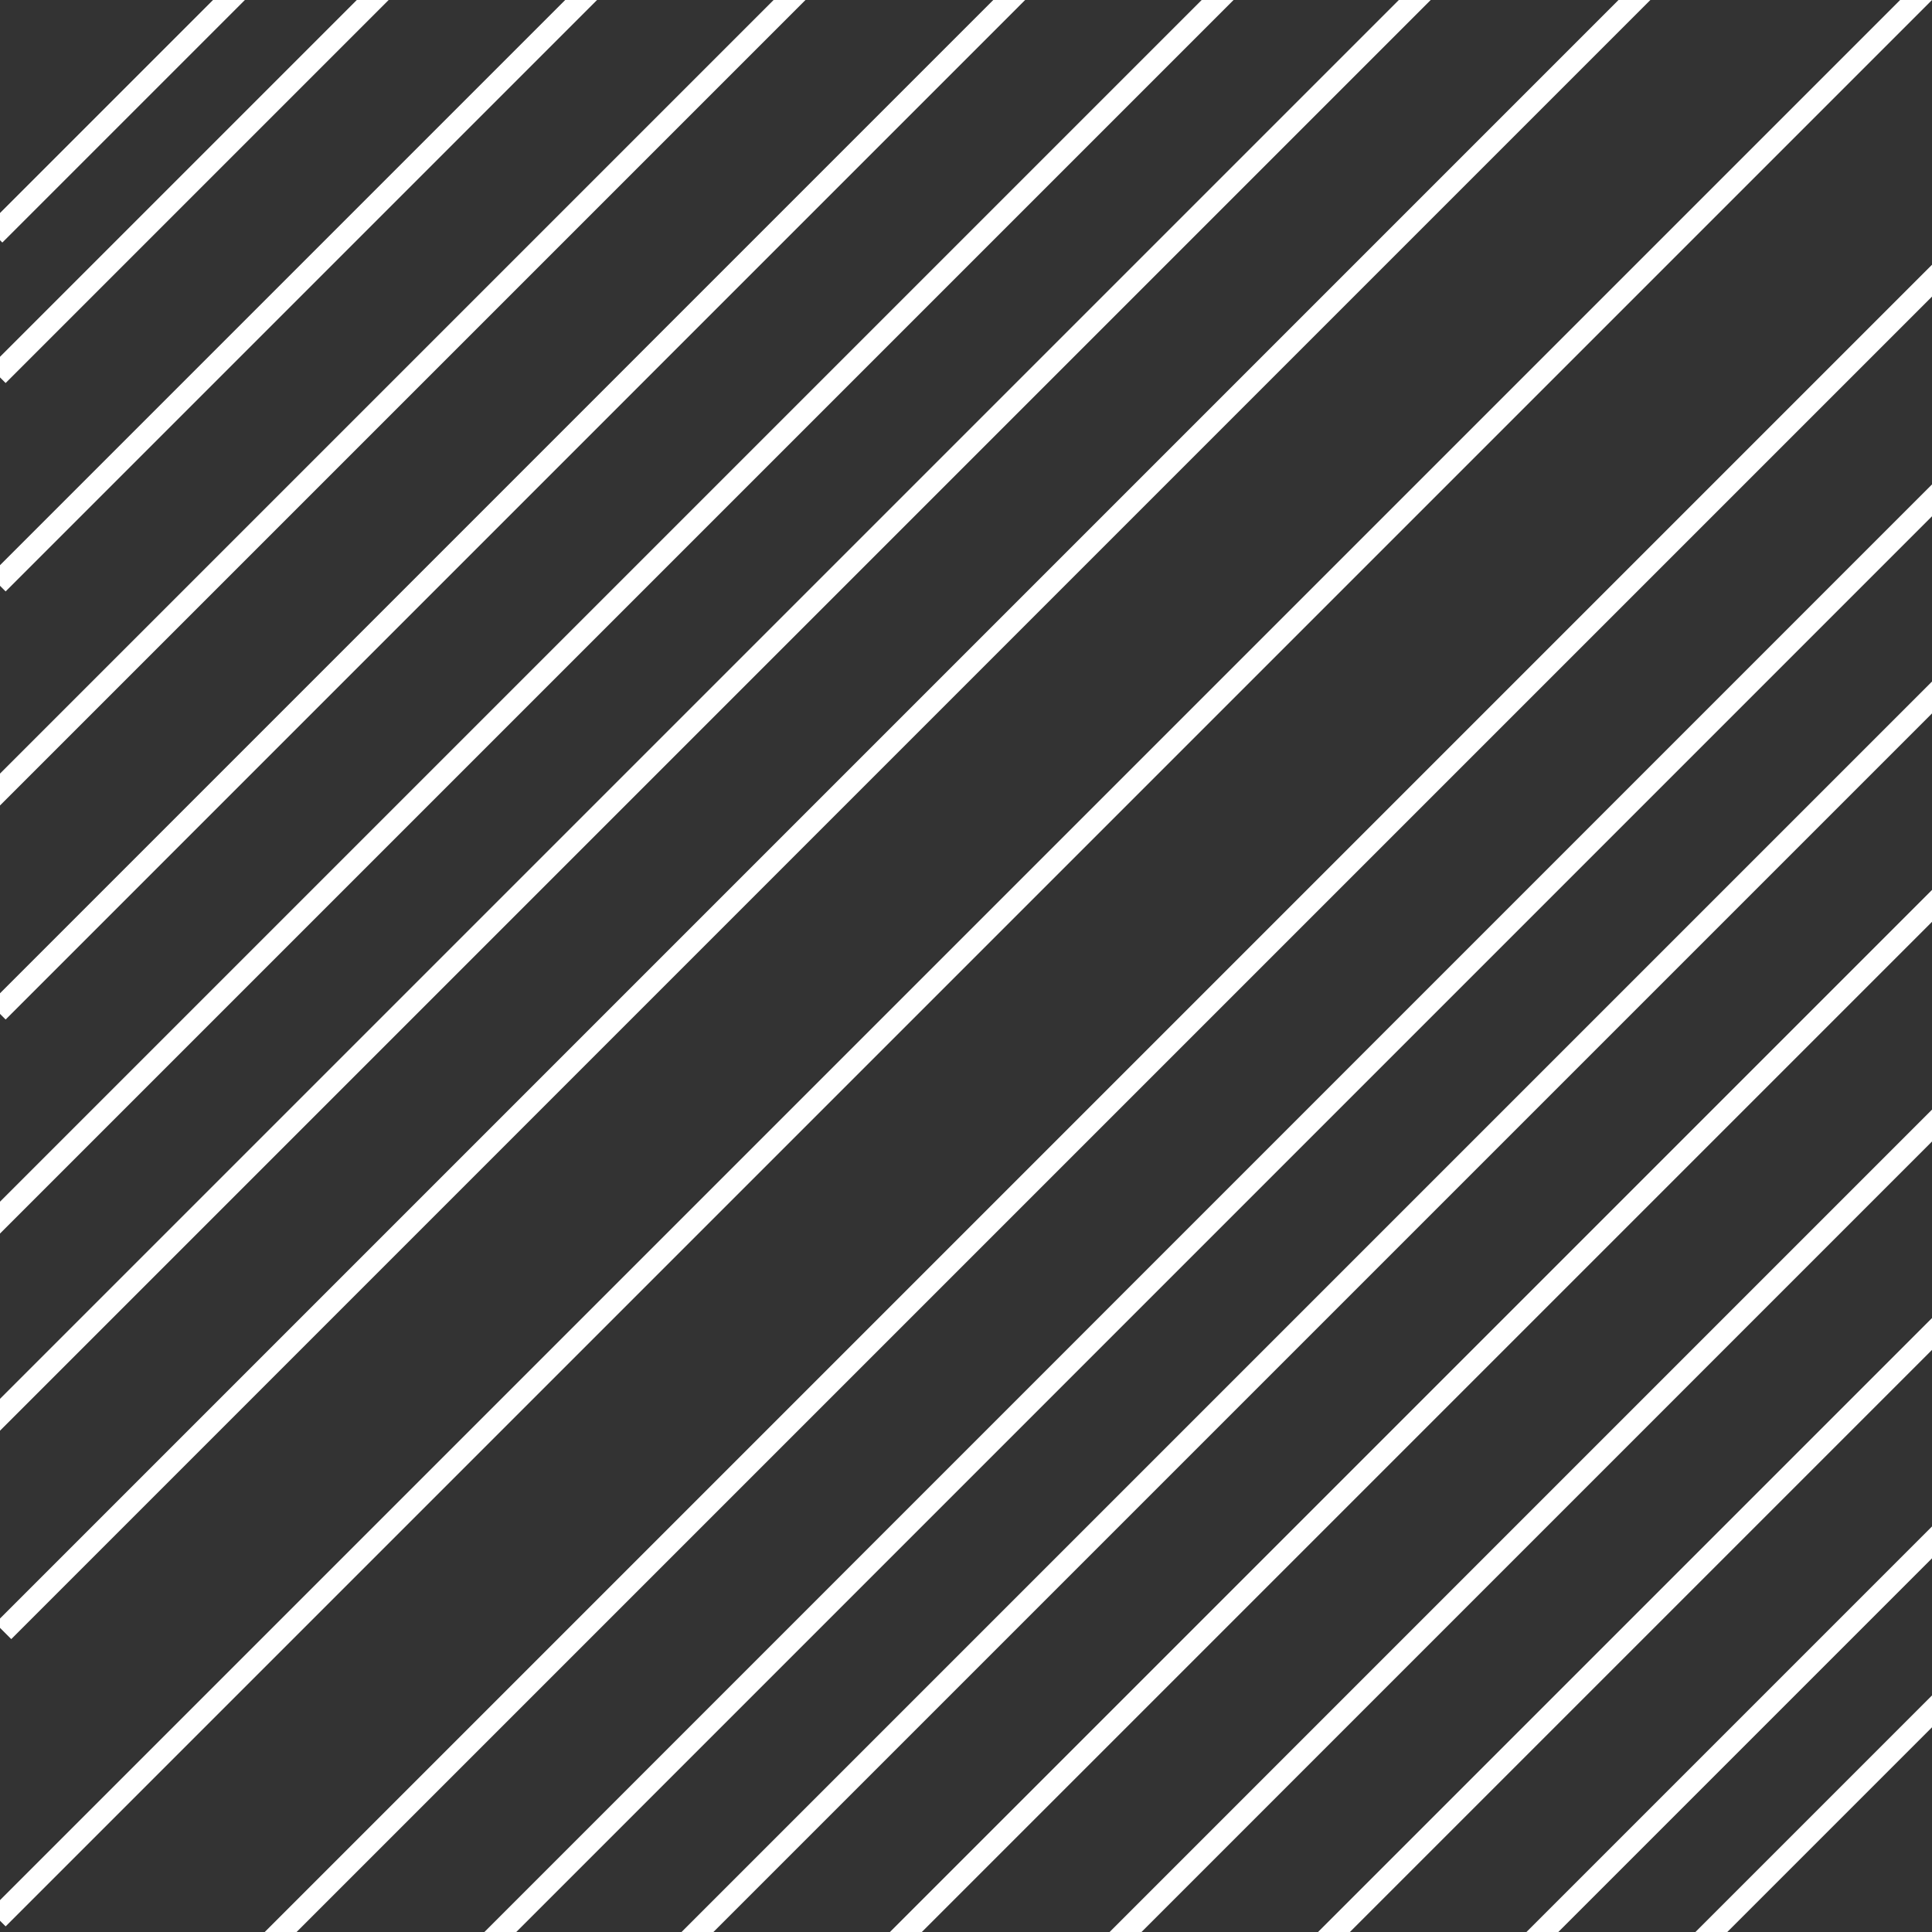
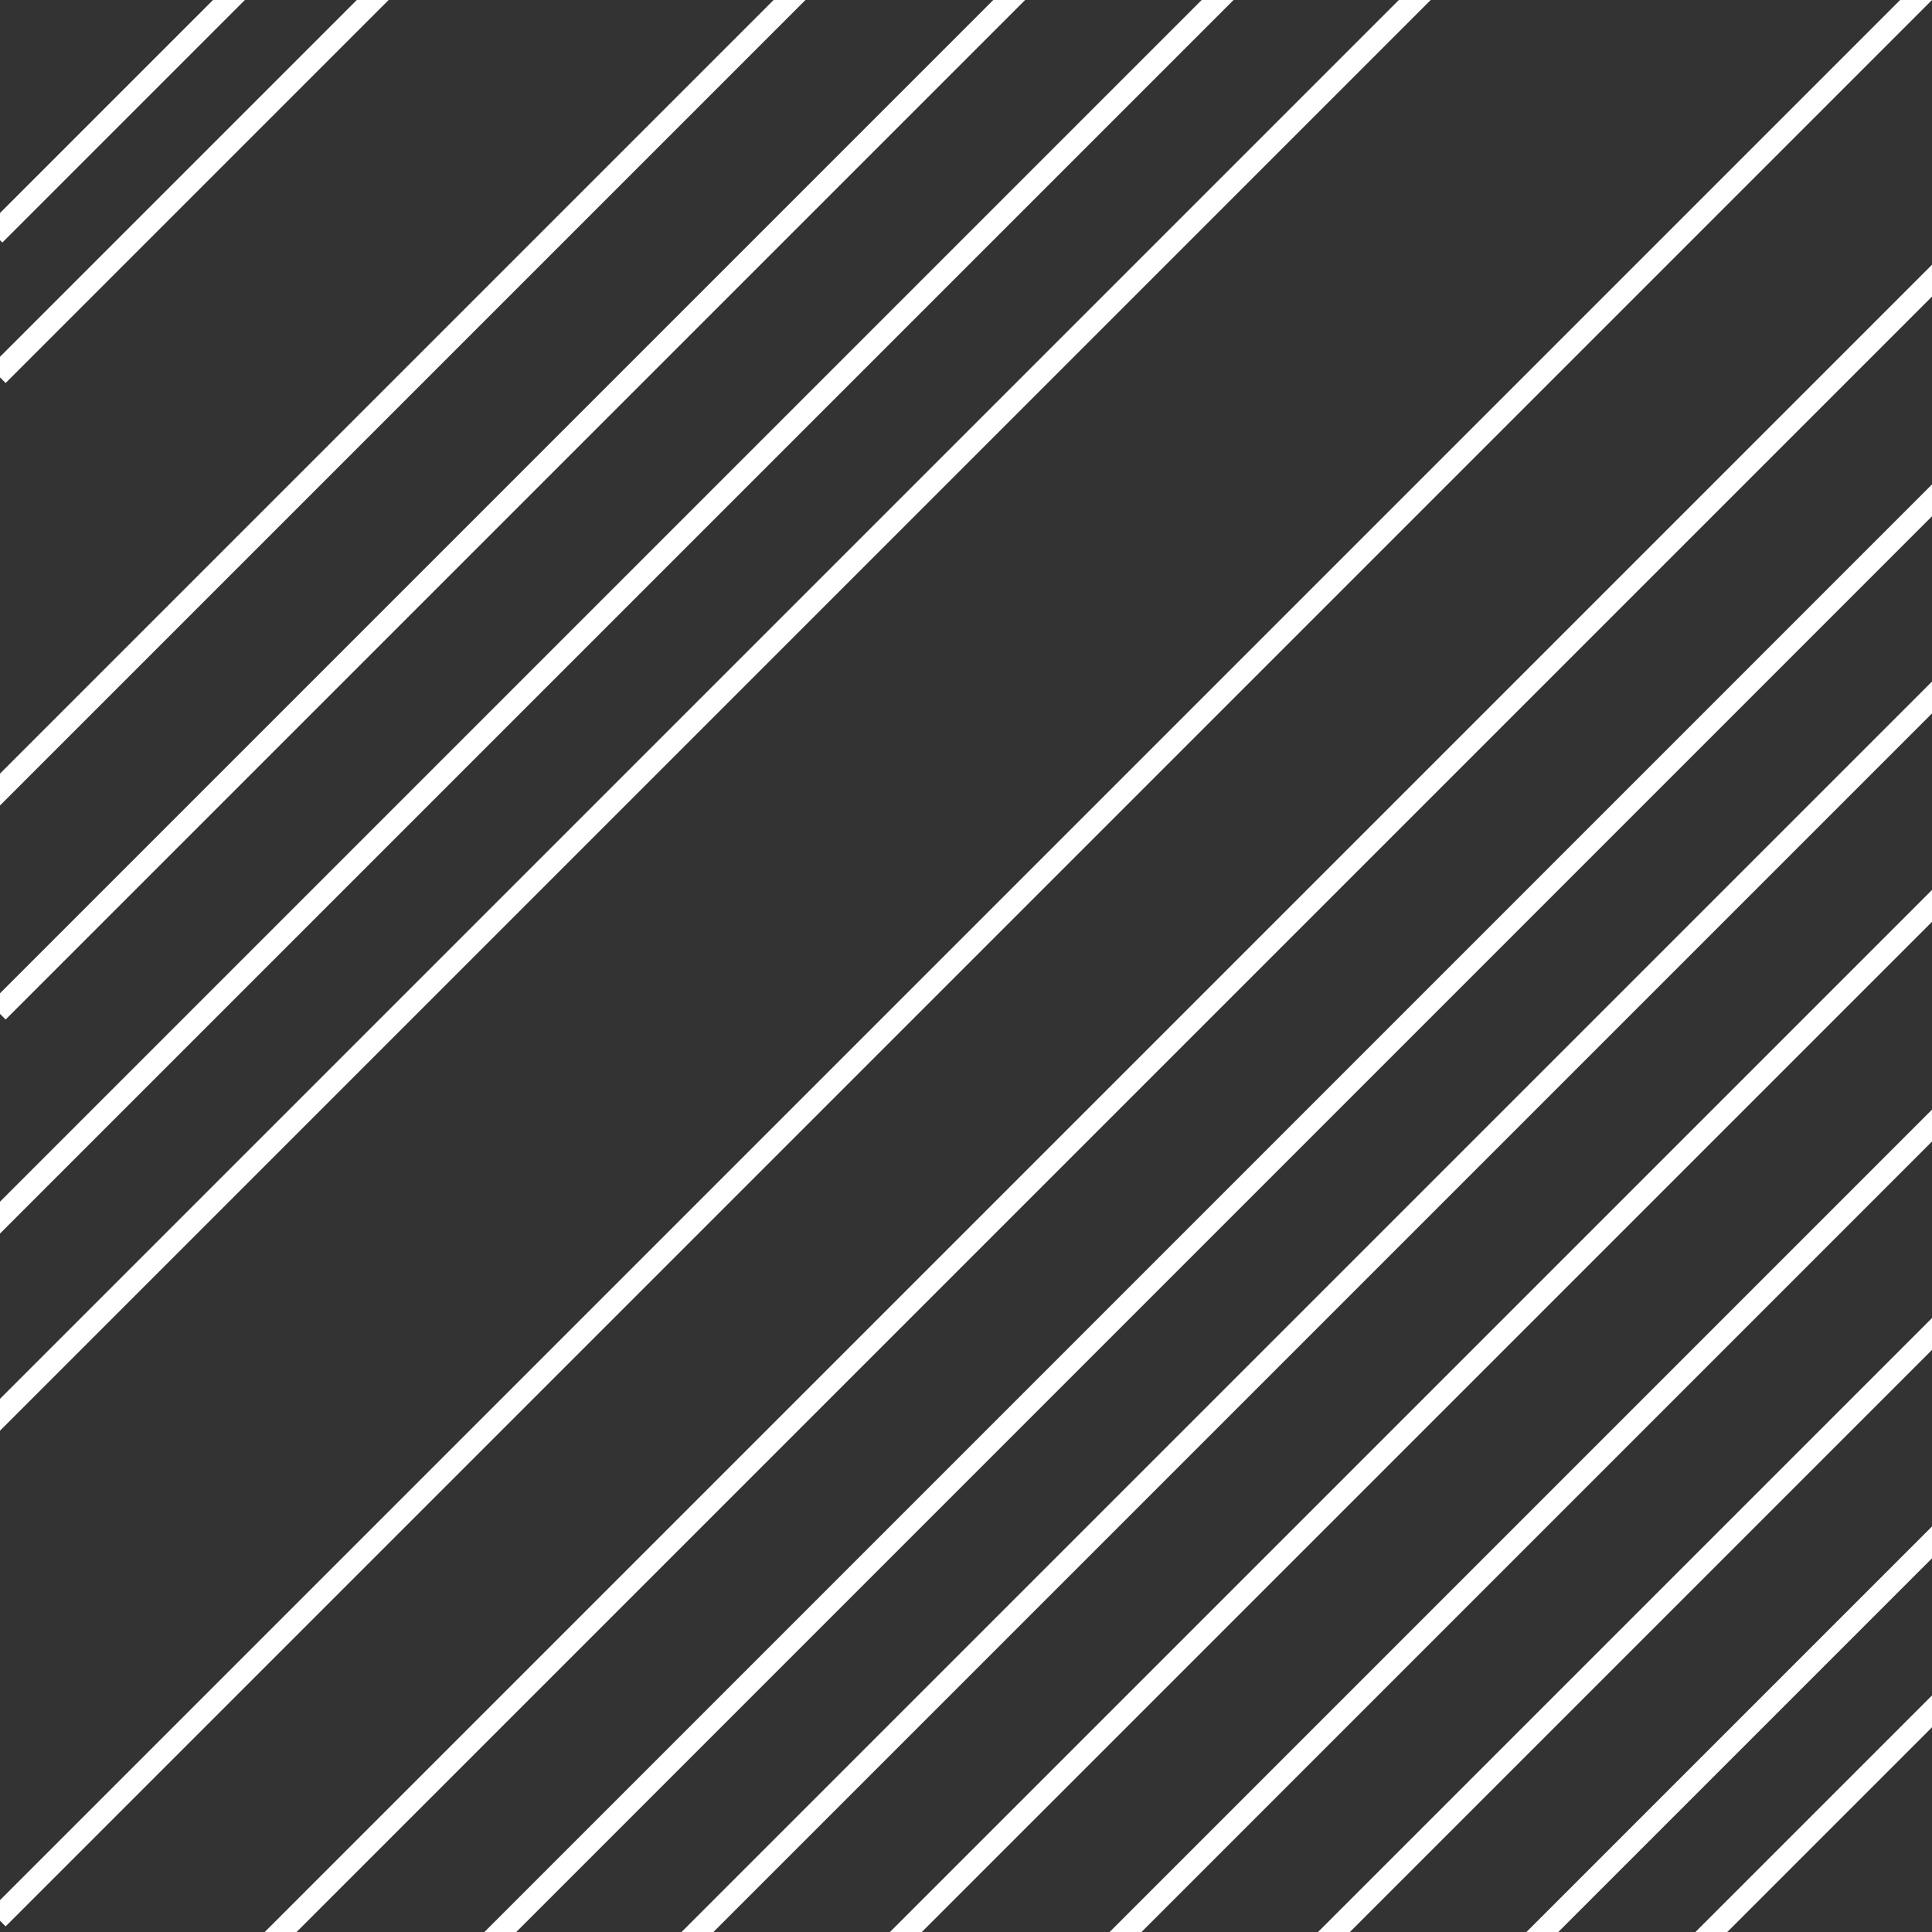
<svg xmlns="http://www.w3.org/2000/svg" width="343" height="343" viewBox="0 0 343 343" fill="none">
  <rect x="0" y="0" width="343" height="343" fill="#333333" stroke="none" />
  <g clip-path="url(#clip0)">
    <line x1="-0.414" y1="66.586" x2="72.586" y2="-6.414" stroke="white" stroke-width="4" />
    <path d="M-1 41.647L46 -5.354" stroke="white" stroke-width="4" />
-     <line x1="-0.414" y1="103.586" x2="109.586" y2="-6.414" stroke="white" stroke-width="4" />
    <line x1="-2.414" y1="142.586" x2="146.586" y2="-6.414" stroke="white" stroke-width="4" />
    <line x1="-0.414" y1="179.586" x2="185.586" y2="-6.414" stroke="white" stroke-width="4" />
    <line x1="-2.414" y1="218.586" x2="222.586" y2="-6.414" stroke="white" stroke-width="4" />
    <line x1="-2.414" y1="253.586" x2="257.586" y2="-6.414" stroke="white" stroke-width="4" />
-     <line x1="0.586" y1="289.586" x2="296.586" y2="-6.414" stroke="white" stroke-width="4" />
    <line x1="-0.414" y1="340.586" x2="341.586" y2="-1.414" stroke="white" stroke-width="4" />
    <line x1="345.414" y1="271.414" x2="272.414" y2="344.414" stroke="white" stroke-width="4" />
    <line x1="347.414" y1="299.414" x2="302.414" y2="344.414" stroke="white" stroke-width="4" />
    <line x1="345.414" y1="234.414" x2="235.414" y2="344.414" stroke="white" stroke-width="4" />
    <line x1="347.414" y1="195.414" x2="198.414" y2="344.414" stroke="white" stroke-width="4" />
    <line x1="345.414" y1="158.414" x2="159.414" y2="344.414" stroke="white" stroke-width="4" />
    <line x1="347.414" y1="119.414" x2="122.414" y2="344.414" stroke="white" stroke-width="4" />
    <line x1="347.414" y1="84.414" x2="87.414" y2="344.414" stroke="white" stroke-width="4" />
    <line x1="344.414" y1="48.414" x2="48.414" y2="344.414" stroke="white" stroke-width="4" />
  </g>
  <defs>
    <clipPath id="clip0">
      <rect width="343" height="343" fill="white" />
    </clipPath>
  </defs>
</svg>